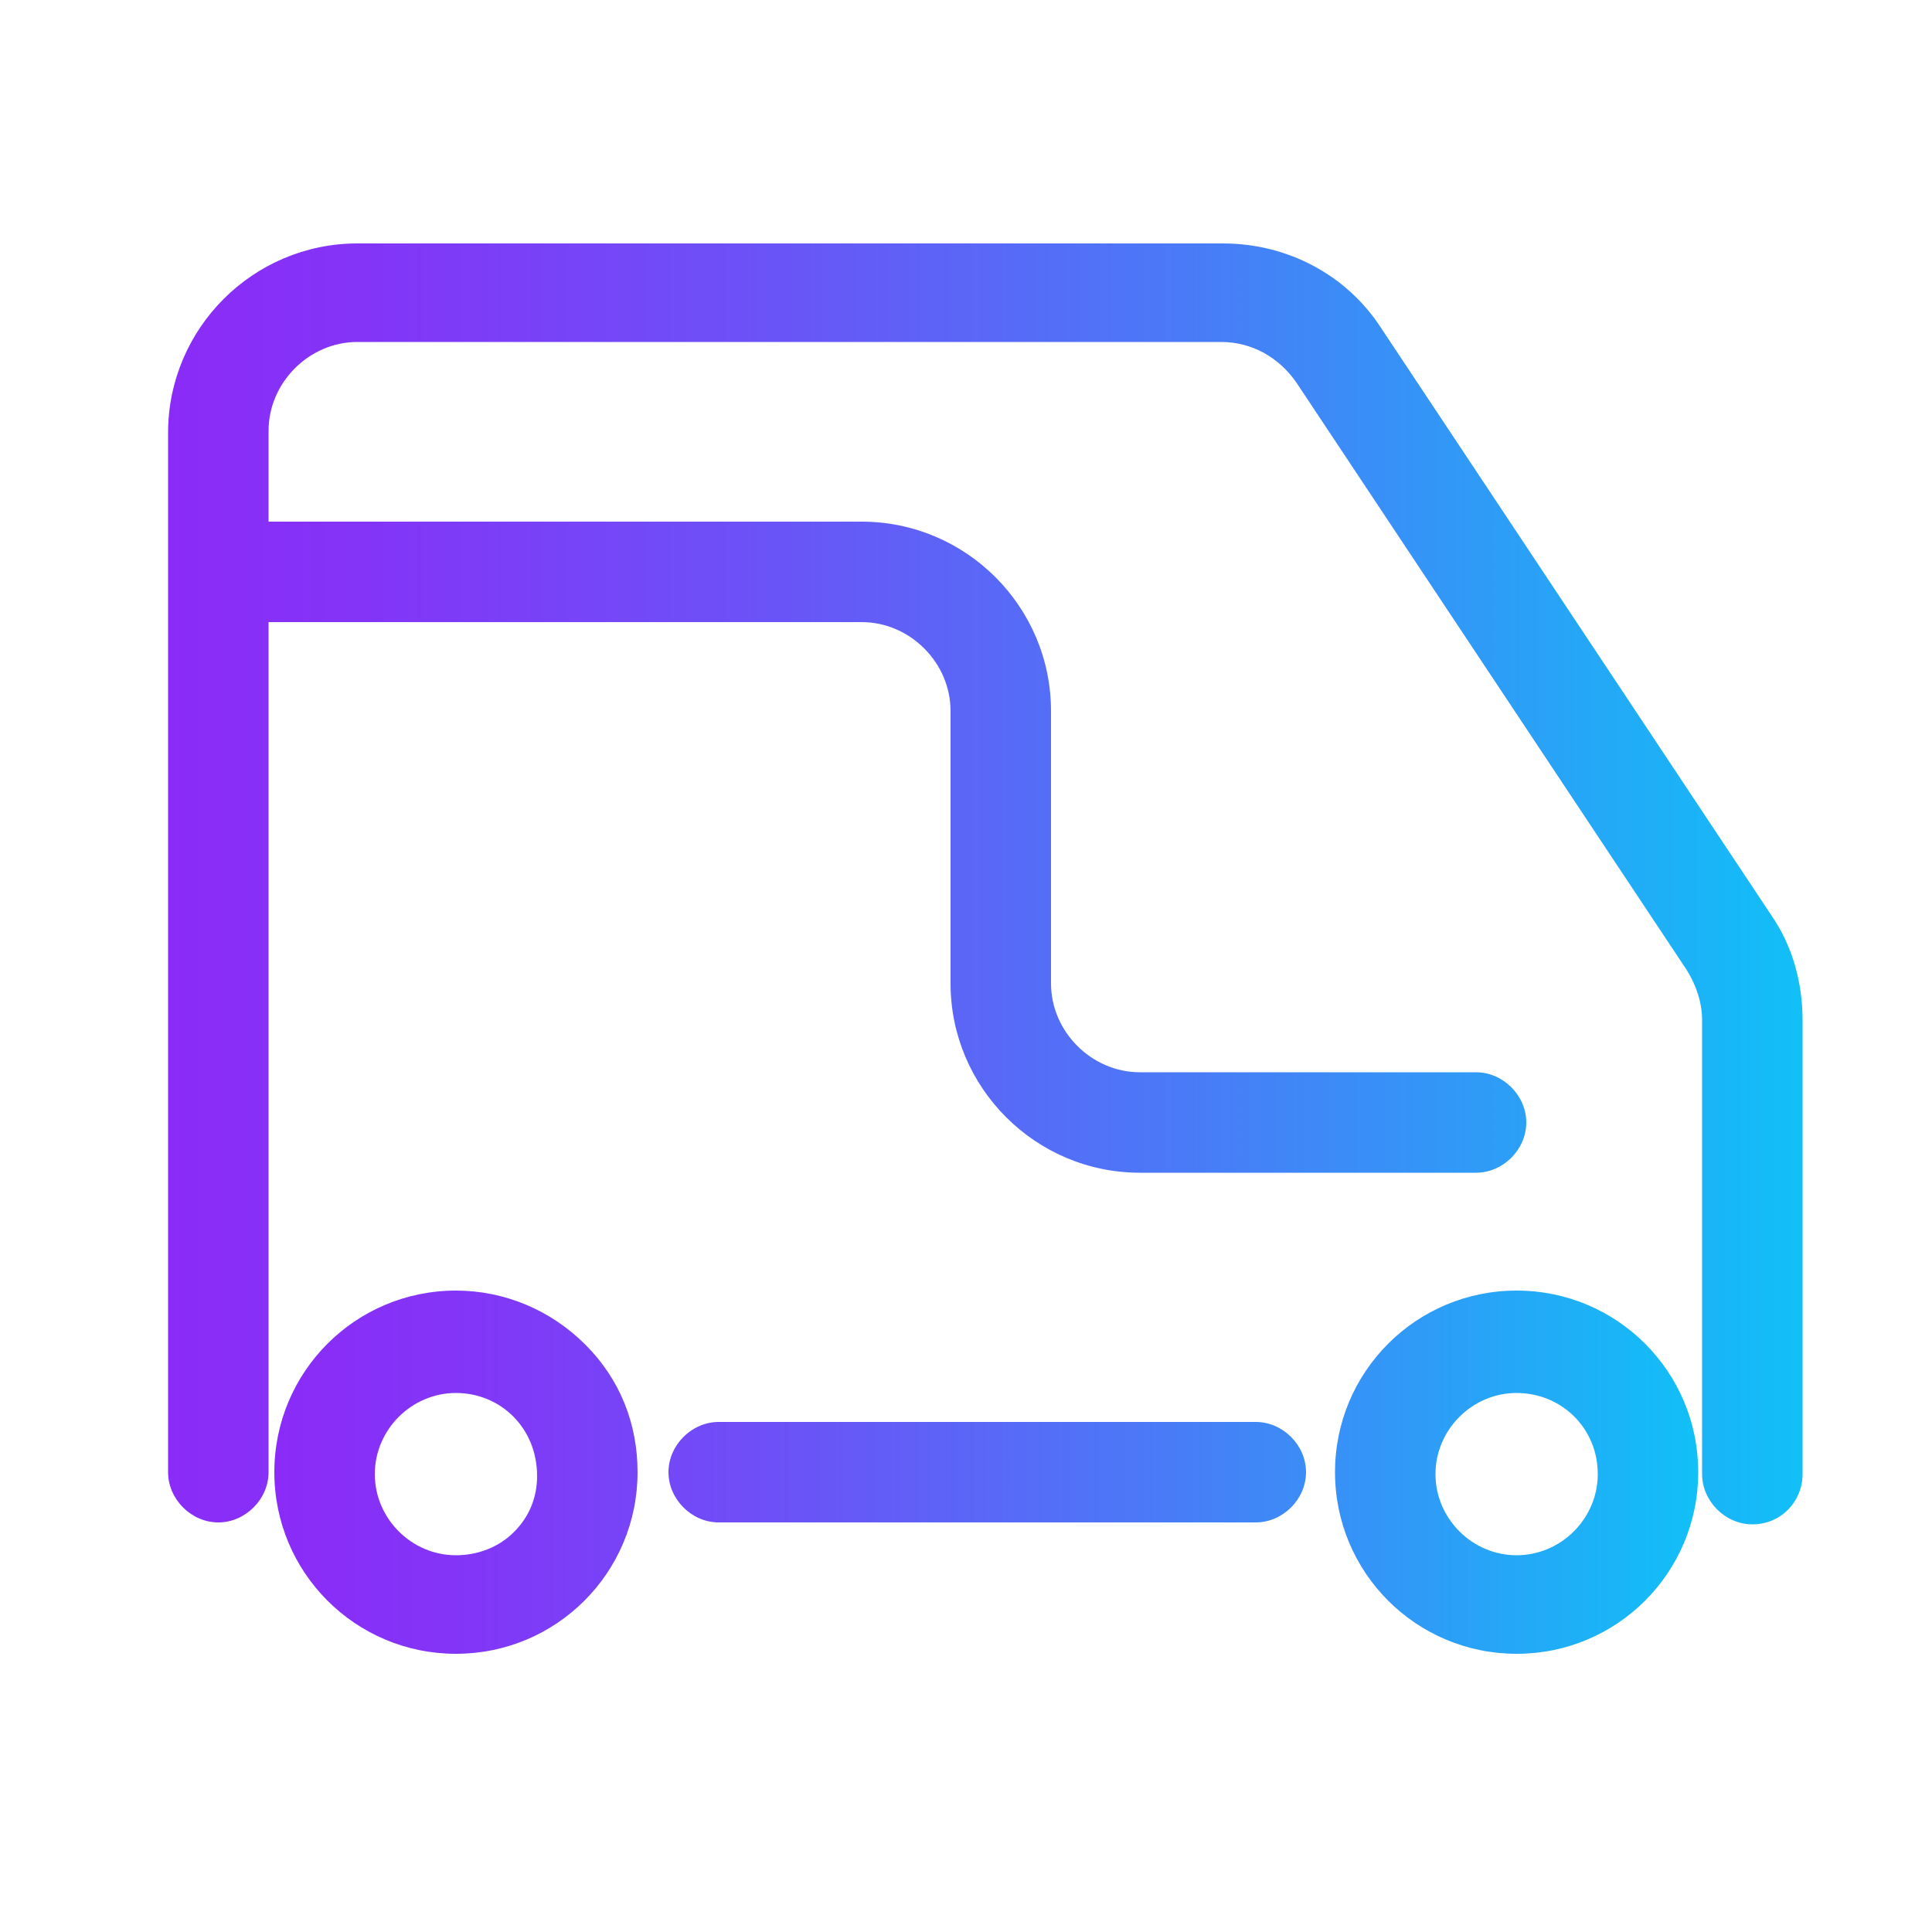
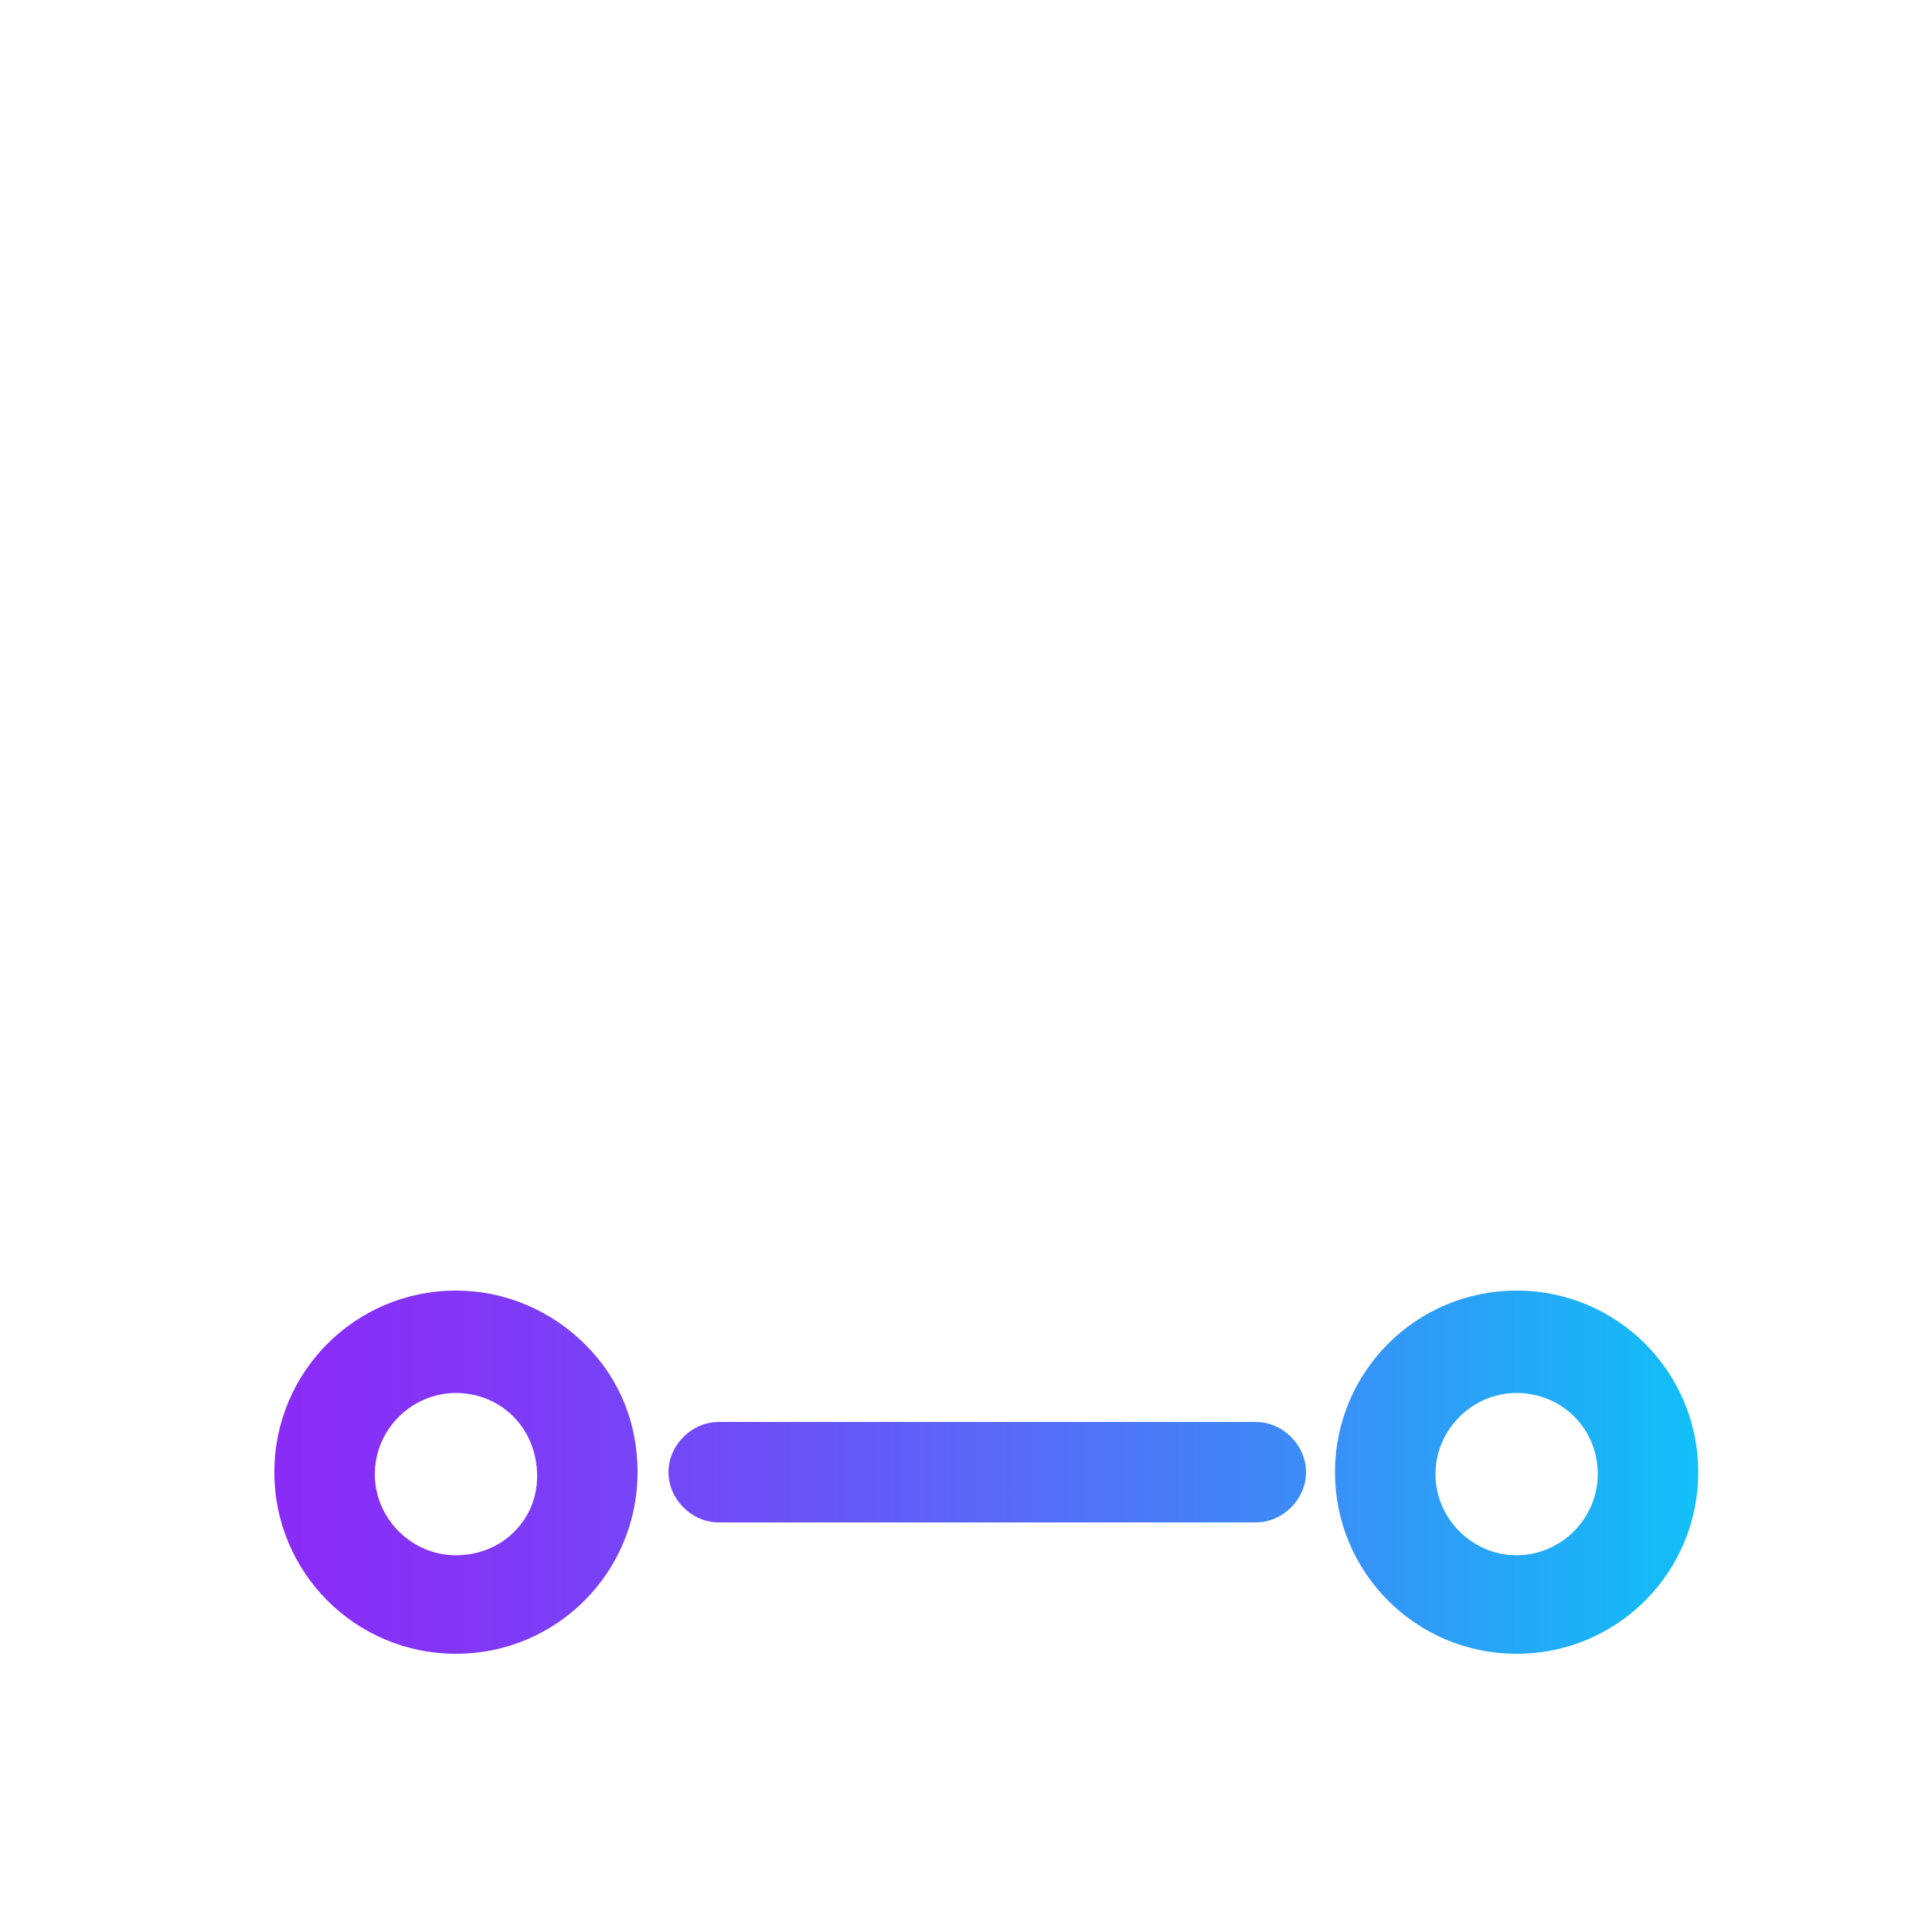
<svg xmlns="http://www.w3.org/2000/svg" version="1.1" x="0px" y="0px" viewBox="0 0 100 100" style="enable-background:new 0 0 100 100;" xml:space="preserve">
  <style type="text/css">
	.st0{fill:url(#SVGID_1_);}
    .st1{fill:url(#SVGID_2_);}
    .st2{fill:url(#SVGID_3_);}
</style>
  <g>
    <linearGradient id="SVGID_1_" gradientUnits="userSpaceOnUse" x1="8.99" y1="45.685" x2="92.98" y2="45.685">
      <stop offset="0" style="stop-color:#8B2BF7" />
      <stop offset="0.128" style="stop-color:#8335F7" />
      <stop offset="0.345" style="stop-color:#6D50F7" />
      <stop offset="0.626" style="stop-color:#497BF7" />
      <stop offset="0.955" style="stop-color:#18B7F7" />
      <stop offset="1" style="stop-color:#11C0F7" />
    </linearGradient>
-     <path class="st0" d="M93,52.7c0-1.9-0.6-3.7-1.6-5.2L71.2,17.1c-1.8-2.7-4.7-4.2-7.9-4.2H18.5c-5.2,0-9.5,4.3-9.5,9.5v53.9   c0,1.2,1,2.3,2.3,2.3c1.2,0,2.3-1,2.3-2.3V31.8h31c2.7,0,5,2.2,5,5v14.1c0,5.2,4.3,9.5,9.5,9.5h17.4c1.2,0,2.3-1,2.3-2.3   c0-1.2-1-2.3-2.3-2.3H59c-2.7,0-5-2.2-5-5V36.8c0-5.2-4.3-9.5-9.5-9.5h-31v-5c0-2.7,2.2-5,5-5h44.8c1.7,0,3.2,0.8,4.1,2.2L87.6,50   c0.5,0.8,0.8,1.8,0.8,2.7l0,23.5c0,1.2,1,2.3,2.3,2.3c1.2,0,2.3-1,2.3-2.3L93,52.7z M93,52.7" />
    <path d="M23.6,67.2c-5,0-9,4-9,9c0,5,4,9,9,9c5,0,9-4,9-9C32.7,71.3,28.6,67.2,23.6,67.2L23.6,67.2z M23.6,80.8   c-2.5,0-4.5-2-4.5-4.5c0-2.5,2-4.5,4.5-4.5c2.5,0,4.5,2,4.5,4.5C28.2,78.7,26.1,80.8,23.6,80.8L23.6,80.8z M78.5,67.2c-5,0-9,4-9,9   c0,5,4.1,9,9,9c5,0,9-4,9-9C87.6,71.3,83.5,67.2,78.5,67.2L78.5,67.2z M78.5,80.8c-2.5,0-4.5-2-4.5-4.5c0-2.5,2-4.5,4.5-4.5   c2.5,0,4.5,2,4.5,4.5C83,78.7,81,80.8,78.5,80.8L78.5,80.8z M64.9,74H37.2c-1.2,0-2.3,1-2.3,2.3s1,2.3,2.3,2.3h27.8   c1.2,0,2.3-1,2.3-2.3S66.2,74,64.9,74L64.9,74z M64.9,74" />
    <linearGradient id="SVGID_2_" gradientUnits="userSpaceOnUse" x1="8.64" y1="45.685" x2="93.331" y2="45.685">
      <stop offset="0" style="stop-color:#8B2BF7" />
      <stop offset="0.128" style="stop-color:#8335F7" />
      <stop offset="0.345" style="stop-color:#6D50F7" />
      <stop offset="0.626" style="stop-color:#497BF7" />
      <stop offset="0.955" style="stop-color:#18B7F7" />
      <stop offset="1" style="stop-color:#11C0F7" />
    </linearGradient>
-     <path class="st1" d="M90.7,78.9c-1.4,0-2.6-1.2-2.6-2.6l0-23.5c0-0.9-0.3-1.8-0.8-2.6L67.1,19.8c-0.9-1.3-2.3-2.1-3.9-2.1H18.5   c-2.5,0-4.6,2.1-4.6,4.6V27h30.7c5.4,0,9.8,4.4,9.8,9.8v14.1c0,2.5,2.1,4.6,4.6,4.6h17.4c1.4,0,2.6,1.2,2.6,2.6s-1.2,2.6-2.6,2.6   H59c-5.4,0-9.8-4.4-9.8-9.8V36.8c0-2.5-2.1-4.6-4.6-4.6H13.9v44c0,1.4-1.2,2.6-2.6,2.6s-2.6-1.2-2.6-2.6V22.4   c0-5.4,4.4-9.8,9.8-9.8h44.8c3.3,0,6.4,1.6,8.2,4.4l20.2,30.4c1.1,1.6,1.6,3.5,1.6,5.4l0,23.5C93.3,77.7,92.2,78.9,90.7,78.9z" />
    <linearGradient id="SVGID_3_" gradientUnits="userSpaceOnUse" x1="14.246" y1="76.238" x2="87.912" y2="76.238">
      <stop offset="0" style="stop-color:#8B2BF7" />
      <stop offset="0.128" style="stop-color:#8335F7" />
      <stop offset="0.345" style="stop-color:#6D50F7" />
      <stop offset="0.626" style="stop-color:#497BF7" />
      <stop offset="0.955" style="stop-color:#18B7F7" />
      <stop offset="1" style="stop-color:#11C0F7" />
    </linearGradient>
    <path class="st2" d="M78.5,85.6c-5.2,0-9.4-4.2-9.4-9.4s4.2-9.4,9.4-9.4s9.4,4.2,9.4,9.4S83.7,85.6,78.5,85.6z M78.5,72.1   c-2.3,0-4.2,1.9-4.2,4.2c0,2.3,1.9,4.2,4.2,4.2c2.3,0,4.2-1.9,4.2-4.2C82.7,73.9,80.8,72.1,78.5,72.1z M23.6,85.6   c-5.2,0-9.4-4.2-9.4-9.4s4.2-9.4,9.4-9.4c2.5,0,4.9,1,6.7,2.8c1.8,1.8,2.7,4.1,2.7,6.6C33,81.4,28.8,85.6,23.6,85.6z M23.6,72.1   c-2.3,0-4.2,1.9-4.2,4.2c0,2.3,1.9,4.2,4.2,4.2c1.1,0,2.2-0.4,3-1.2c0.8-0.8,1.2-1.8,1.2-2.9C27.8,73.9,25.9,72.1,23.6,72.1z    M37.2,78.8c-1.4,0-2.6-1.2-2.6-2.6s1.2-2.6,2.6-2.6h27.8c1.4,0,2.6,1.2,2.6,2.6s-1.2,2.6-2.6,2.6H37.2z" />
  </g>
</svg>